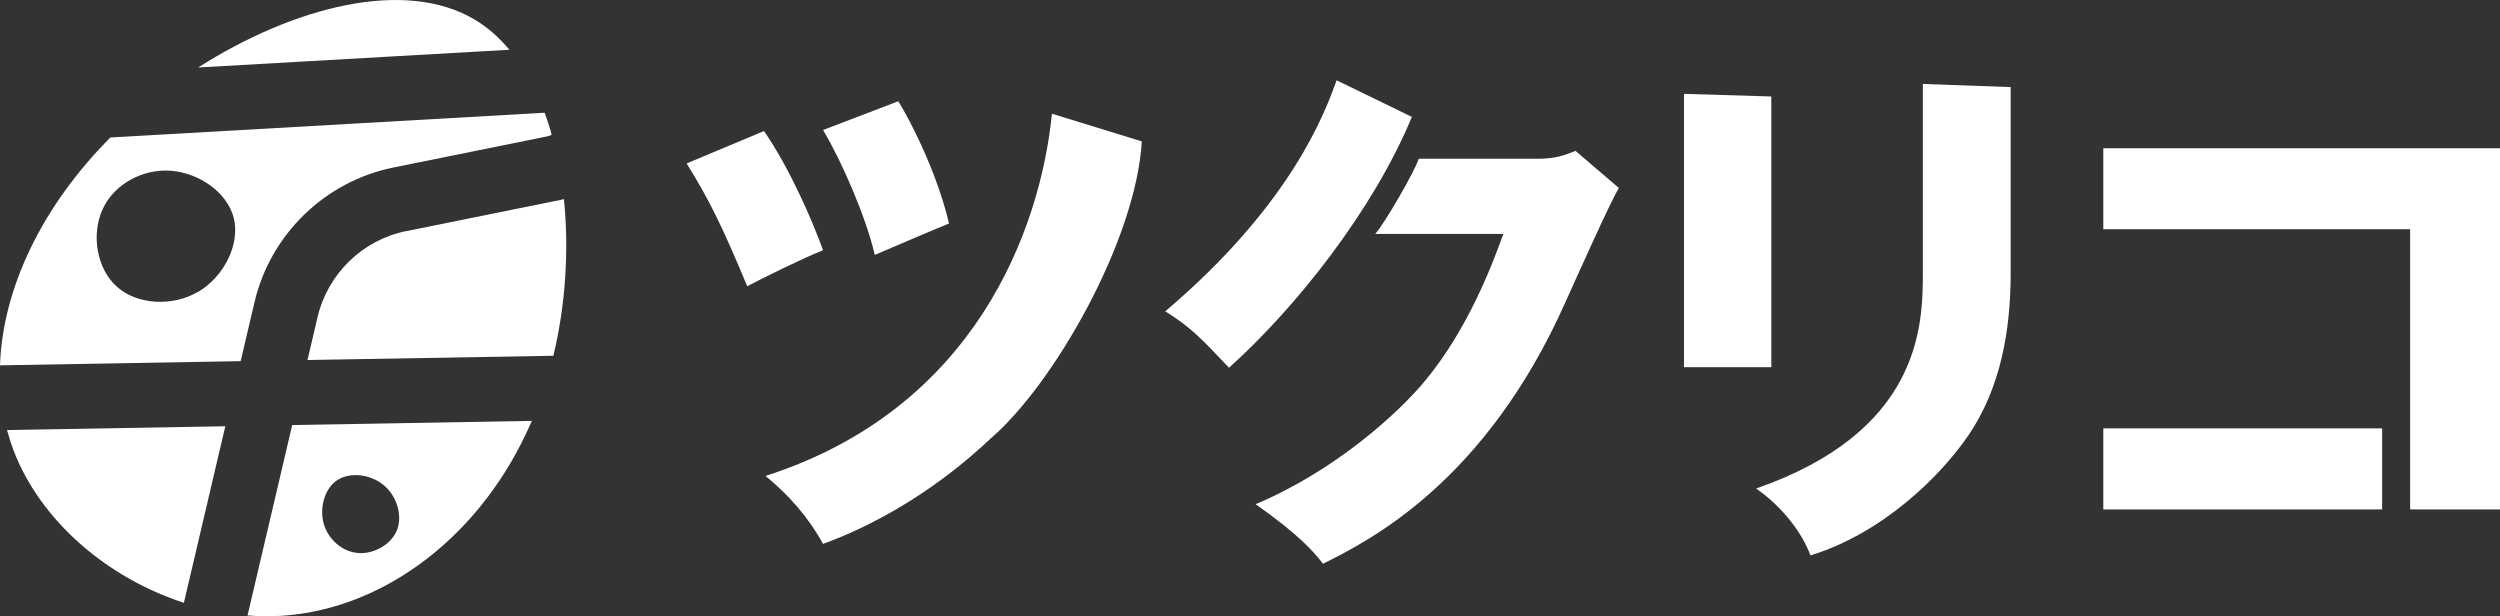
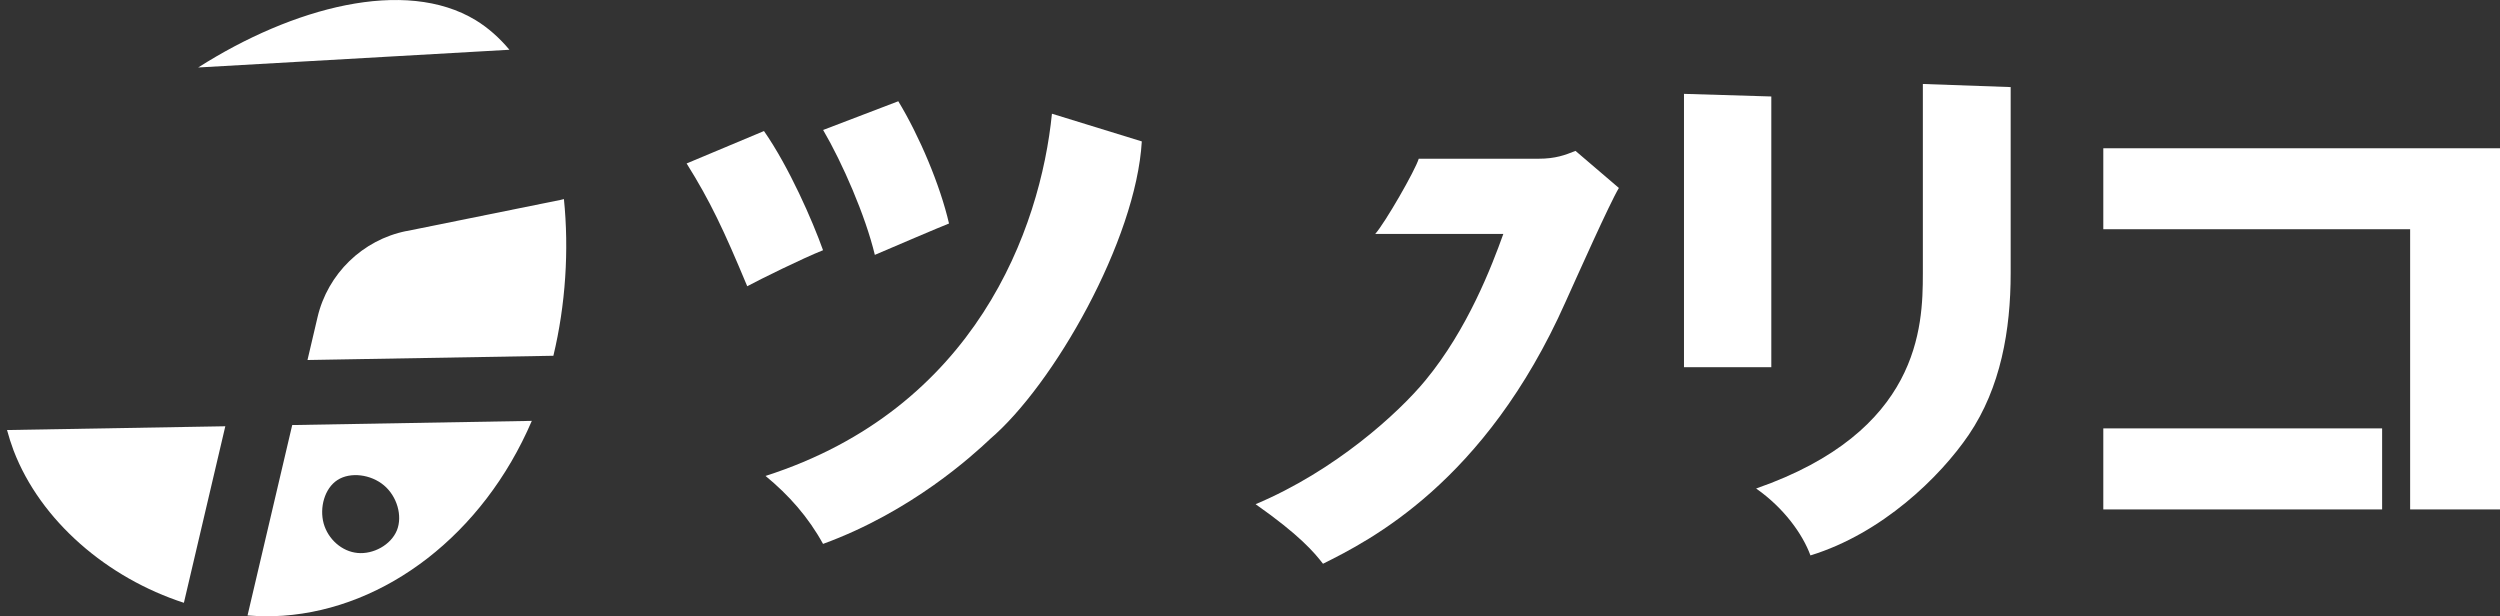
<svg xmlns="http://www.w3.org/2000/svg" id="_レイヤー_2" data-name="レイヤー 2" viewBox="0 0 306.03 75.44">
  <rect x="0" y="0" width="306.03" height="75.44" fill="#333333" stroke="none" />
  <defs>
    <style>
      .cls-1 {
        fill: #fff;
      }
    </style>
  </defs>
  <g id="_レイヤー_1-2" data-name="レイヤー 1">
    <g>
      <g>
        <path class="cls-1" d="M49.75,28.28c-5.36,1.08-9.63,5.22-10.88,10.55l-1.23,5.24,30.1-.52c1.49-6.21,1.93-12.93,1.29-19.18-.14.03-.27.07-.41.1l-18.87,3.82Z" />
        <path class="cls-1" d="M58.23,2.47c-8.66-5.25-22.4-1.57-33.97,5.79l38.1-2.17c-1.22-1.45-2.59-2.68-4.13-3.62Z" />
        <path class="cls-1" d="M35.77,52.03l-5.47,23.31c1.45.11,2.9.13,4.35.03,12.53-.88,24.48-9.92,30.45-23.85l-29.34.51ZM48.58,64.93c-.73,1.78-2.88,2.94-4.8,2.76-1.92-.17-3.62-1.68-4.16-3.61-.53-1.94.11-4.3,1.69-5.32,1.58-1.02,4.09-.7,5.7.66,1.6,1.35,2.29,3.74,1.57,5.52Z" />
-         <path class="cls-1" d="M31.15,37.01c1.95-8.33,8.64-14.82,17.03-16.51l18.87-3.82c.18-.04.34-.11.49-.2-.26-.92-.55-1.82-.87-2.68l-53.16,3.03C5.12,25.26.32,35.33,0,44.72l29.46-.51,1.69-7.2ZM24.27,35.71c-3.14,1.85-7.46,1.61-9.95-.6-2.5-2.22-3.16-6.41-1.77-9.47,1.38-3.06,4.84-4.98,8.32-4.74,3.48.24,6.99,2.66,7.76,5.84.76,3.18-1.21,7.12-4.36,8.98Z" />
        <path class="cls-1" d="M.86,52.64c.23.84.49,1.68.8,2.5,3.31,8.64,11.48,15.61,20.85,18.65l5.07-21.61-26.72.46Z" />
      </g>
      <g>
        <polygon class="cls-1" points="295.03 49.75 295.03 28.06 257.47 28.06 257.47 18.15 306.03 18.15 306.03 62.36 295.03 62.36 295.03 59.67 295.03 49.75" />
        <rect class="cls-1" x="257.47" y="52.44" width="34.13" height="9.92" />
        <path class="cls-1" d="M246.13,33.44c0,6.97-1.22,14.01-5.12,19.77-3.52,5.18-10.62,12.09-19.39,14.78-.96-2.62-3.26-5.82-6.65-8.19,20.02-6.97,20.41-19.77,20.41-26.29V10.28l10.75.38v22.78Z" />
        <polygon class="cls-1" points="216.83 44.95 206.14 44.95 206.14 11.49 216.83 11.81 216.83 44.95" />
        <path class="cls-1" d="M184.03,28.64h-15.69c1.2-1.35,4.89-7.76,5.33-9.21h14.65c2.11,0,3.26-.45,4.54-.96l5.31,4.54c-1.15,1.92-5.05,10.68-6.53,13.95-9.85,22.14-24.06,29.24-29.69,32.05-1.09-1.41-2.88-3.52-8.25-7.29,9.72-4.09,17.47-11.13,20.79-15.16,5.18-6.27,8.13-14.01,9.53-17.91Z" />
-         <path class="cls-1" d="M150.45,45.02c-3.45-3.65-4.73-4.99-7.81-6.91,15.55-13.18,19.58-24.44,20.98-28.28l9.21,4.48c-4.78,11.55-14.34,23.49-22.39,30.71Z" />
        <path class="cls-1" d="M121.16,53.78c-2.05,1.92-9.53,8.83-20.41,12.8-1.79-3.26-4.16-5.95-7.04-8.32,25.72-8.25,33.65-30.26,35.06-44.34l11,3.39c-.7,12.09-10.82,29.85-18.62,36.47Z" />
        <path class="cls-1" d="M93.52,16.04c3.07,4.41,5.95,11,7.23,14.59-2.56,1.02-7.74,3.58-9.28,4.41-2.88-6.91-4.54-10.43-7.42-15.03l9.47-3.97Z" />
        <path class="cls-1" d="M109.96,12.39c2.56,4.22,5.12,10.24,6.21,14.97-1.47.58-6.08,2.56-9.08,3.84-1.15-4.8-3.97-11.26-6.33-15.29l9.21-3.52Z" />
      </g>
    </g>
  </g>
</svg>